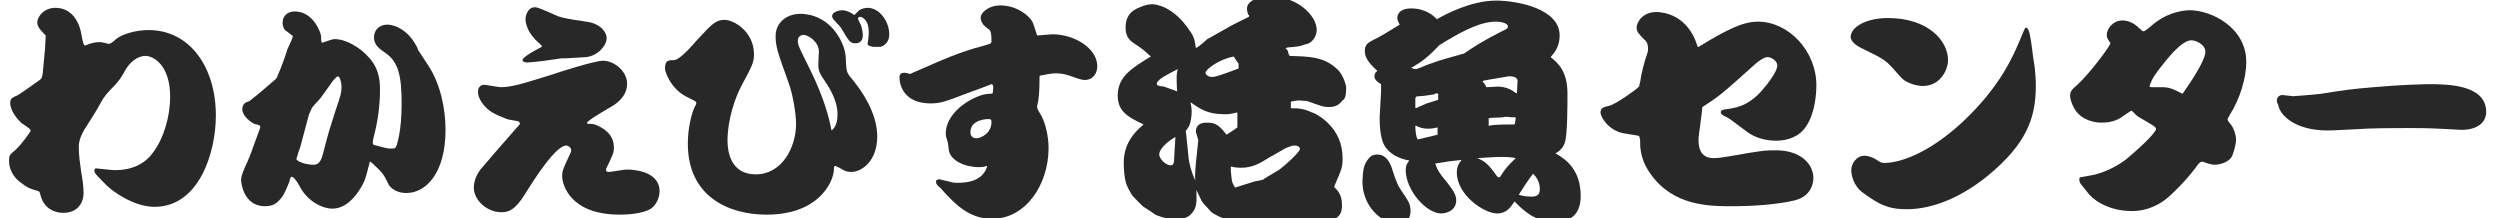
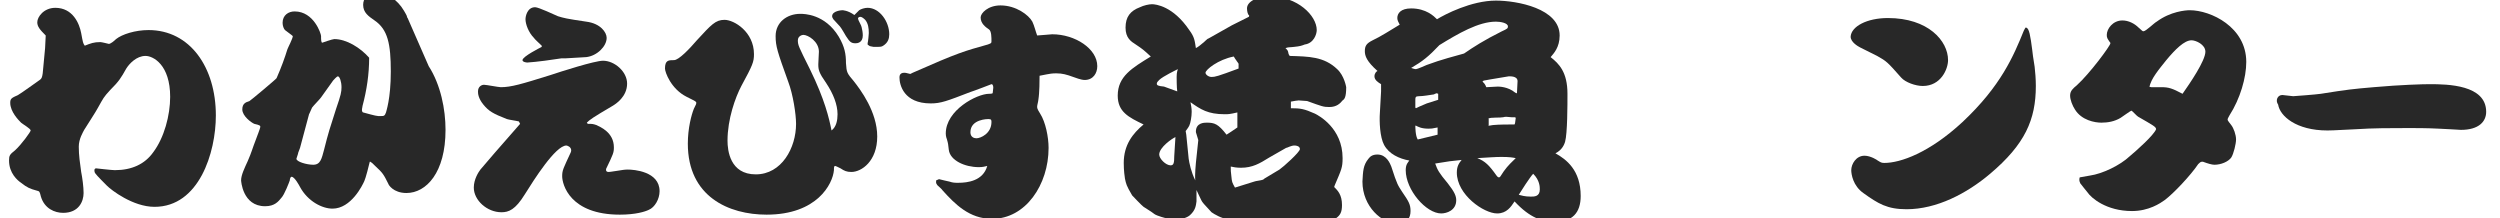
<svg xmlns="http://www.w3.org/2000/svg" version="1.1" id="レイヤー_1" x="0px" y="0px" viewBox="0 0 415.8 36.3" style="enable-background:new 0 0 415.8 36.3;" xml:space="preserve">
  <style type="text/css"> .st0{fill:#282828;} </style>
  <g>
    <path class="st0" d="M7.5,8c0-0.4,0.1-1.6,0.1-2c0,0,0-0.1,0-0.1c-1-1-1.4-1.5-1.4-2.2c0-0.9,1.1-2.4,3-2.4c2.9,0,4,2.6,4.3,4.2 c0.3,1.6,0.3,1.7,0.6,2.1c1-0.4,1.5-0.6,2.6-0.6c0.2,0,1.4,0.3,1.4,0.3c0.3,0,0.9-0.5,1.2-0.8c1-0.8,3.2-1.5,5.4-1.5 c6.9,0,11.2,6.2,11.2,14.2c0,6.2-2.8,15.2-10.2,15.2c-3.6,0-7.2-2.8-7.9-3.5c-0.3-0.3-1.7-1.7-1.9-2c-0.2-0.2-0.2-0.5-0.2-0.6 c0,0,0-0.3,0.3-0.3c0,0,2.6,0.3,3.1,0.3c2.8,0,5-1,6.4-3c1.8-2.4,2.8-6.1,2.8-9.2c0-5.3-2.8-6.8-4.1-6.8c-1.5,0-2.7,1.3-3.2,2.1 c-0.9,1.6-1.2,2.1-2.7,3.6c-1.1,1.2-1.1,1.3-2,2.9c-0.3,0.6-2,3.2-2.3,3.7c-0.2,0.4-0.9,1.5-0.9,2.8c0,1.4,0.2,2.8,0.4,4.2 c0.2,1,0.4,2.5,0.4,3.5c0,1.4-0.8,3.3-3.4,3.3c-1.4,0-3.1-0.7-3.7-2.7c-0.2-0.8-0.2-0.9-0.7-1c-1.1-0.3-1.6-0.5-2.6-1.3 c-0.6-0.4-2-1.6-2-3.7c0-0.8,0.1-1,1-1.7c1.1-1,2.6-3.1,2.6-3.3c0-0.3-1.4-1.1-1.6-1.3c-0.4-0.4-1.8-1.8-1.8-3.3 c0-0.7,0.2-0.8,1.3-1.3c0.4-0.2,3.3-2.3,3.6-2.5c0.3-0.2,0.4-0.4,0.5-1.1L7.5,8z" />
-     <path class="st0" d="M71.3,11c2,3.1,2.8,7.2,2.8,10.6c0,7.1-3.2,10.5-6.5,10.5c-2.2,0-3-1.4-3-1.5c-0.8-1.6-0.9-1.8-2.2-3 c-0.5-0.5-0.5-0.5-0.8-0.7l-0.1,0c-0.1,0.5-0.7,2.8-0.9,3.2c-0.3,0.7-2.2,4.6-5.3,4.6c-1.7,0-4.1-1.2-5.4-3.6 c-0.1-0.2-0.9-1.7-1.4-1.7c-0.2,0-0.3,0.4-0.3,0.6c-0.1,0.3-0.9,2.4-1.4,2.9c-0.5,0.6-1.1,1.4-2.7,1.4c-3.8,0-4-4.3-4-4.3 c0-0.9,0.6-2.1,1.1-3.2c0.7-1.6,0.7-1.9,1.4-3.7c0.1-0.3,0.7-1.8,0.7-2c0-0.2-0.1-0.3-1-0.5c-0.5-0.2-2-1.3-2-2.4 c0-1,0.6-1.2,1.2-1.4c0.2-0.1,4.5-3.7,4.5-3.8c0.8-1.8,1.4-3.5,1.8-4.8c0.1-0.3,0.9-1.8,0.9-2.2V6c-0.2-0.2-1.2-0.9-1.3-1 c-0.2-0.2-0.4-0.7-0.4-1.2c0-1.3,1-1.9,2-1.9c3.2,0,4.4,3.7,4.4,4.1c0,0.5,0,1.1,0.2,1.1c0,0,1.7-0.6,2-0.6c2,0,4.3,1.4,5.8,3.1 c1.8,2,1.8,4.2,1.8,5.4c0,2.7-0.4,5.4-1.1,8c0,0.2-0.1,0.4-0.1,0.7c0,0.2,0.1,0.4,0.2,0.4c0.4,0.1,2.1,0.6,2.5,0.6 c0.3,0,0.4,0,0.5,0c0.4,0,0.6,0,0.8-0.6c0-0.1,0.8-2.2,0.8-6.8s-0.5-7-2.7-8.5c-1-0.7-1.9-1.3-1.9-2.6c0-1.1,0.8-2.1,2.2-2.1 c1.6,0,3.5,1.2,4.6,3.1c0.1,0.2,0.5,0.8,0.5,1c0,0.1,0.1,0.2,0.1,0.2L71.3,11z M53.4,16.2c-0.2,0.3-1.3,1.4-1.5,1.7 c-0.1,0.2-0.4,0.9-0.4,0.9c0,0.1-0.1,0.1-0.1,0.2l-1.5,5.6l-0.3,0.8c0,0.2-0.3,0.9-0.3,1c0,0.5,1.7,1,2.8,1c1.2,0,1.4-1,1.8-2.5 c0.7-2.8,1-3.7,2-6.8c0.8-2.3,0.9-2.8,0.9-3.6c0-0.9-0.3-1.8-0.6-1.8c-0.2,0-0.7,0.6-0.8,0.7L53.4,16.2z" />
+     <path class="st0" d="M71.3,11c2,3.1,2.8,7.2,2.8,10.6c0,7.1-3.2,10.5-6.5,10.5c-2.2,0-3-1.4-3-1.5c-0.8-1.6-0.9-1.8-2.2-3 c-0.5-0.5-0.5-0.5-0.8-0.7l-0.1,0c-0.1,0.5-0.7,2.8-0.9,3.2c-0.3,0.7-2.2,4.6-5.3,4.6c-1.7,0-4.1-1.2-5.4-3.6 c-0.1-0.2-0.9-1.7-1.4-1.7c-0.2,0-0.3,0.4-0.3,0.6c-0.1,0.3-0.9,2.4-1.4,2.9c-0.5,0.6-1.1,1.4-2.7,1.4c-3.8,0-4-4.3-4-4.3 c0-0.9,0.6-2.1,1.1-3.2c0.7-1.6,0.7-1.9,1.4-3.7c0.1-0.3,0.7-1.8,0.7-2c0-0.2-0.1-0.3-1-0.5c-0.5-0.2-2-1.3-2-2.4 c0-1,0.6-1.2,1.2-1.4c0.2-0.1,4.5-3.7,4.5-3.8c0.8-1.8,1.4-3.5,1.8-4.8c0.1-0.3,0.9-1.8,0.9-2.2V6c-0.2-0.2-1.2-0.9-1.3-1 c-0.2-0.2-0.4-0.7-0.4-1.2c0-1.3,1-1.9,2-1.9c3.2,0,4.4,3.7,4.4,4.1c0,0.5,0,1.1,0.2,1.1c0,0,1.7-0.6,2-0.6c2,0,4.3,1.4,5.8,3.1 c0,2.7-0.4,5.4-1.1,8c0,0.2-0.1,0.4-0.1,0.7c0,0.2,0.1,0.4,0.2,0.4c0.4,0.1,2.1,0.6,2.5,0.6 c0.3,0,0.4,0,0.5,0c0.4,0,0.6,0,0.8-0.6c0-0.1,0.8-2.2,0.8-6.8s-0.5-7-2.7-8.5c-1-0.7-1.9-1.3-1.9-2.6c0-1.1,0.8-2.1,2.2-2.1 c1.6,0,3.5,1.2,4.6,3.1c0.1,0.2,0.5,0.8,0.5,1c0,0.1,0.1,0.2,0.1,0.2L71.3,11z M53.4,16.2c-0.2,0.3-1.3,1.4-1.5,1.7 c-0.1,0.2-0.4,0.9-0.4,0.9c0,0.1-0.1,0.1-0.1,0.2l-1.5,5.6l-0.3,0.8c0,0.2-0.3,0.9-0.3,1c0,0.5,1.7,1,2.8,1c1.2,0,1.4-1,1.8-2.5 c0.7-2.8,1-3.7,2-6.8c0.8-2.3,0.9-2.8,0.9-3.6c0-0.9-0.3-1.8-0.6-1.8c-0.2,0-0.7,0.6-0.8,0.7L53.4,16.2z" />
    <path class="st0" d="M86.3,20.2c-0.3-0.1-1.8-0.3-2-0.4c-2.3-0.9-3-1.3-3.9-2.4c-0.9-1.1-0.9-1.9-0.9-2.2c0-0.8,0.6-1.1,1-1.1 c0.4,0,2.4,0.4,2.8,0.4c1.7,0,3.4-0.5,8.2-2c1.8-0.6,7.4-2.4,8.8-2.4c1.9,0,4,1.8,4,3.8c0,2.2-1.9,3.4-2.4,3.7 c-3.4,2-3.8,2.3-4.3,2.8c0.1,0.2,0.2,0.2,0.3,0.2c0.6,0,0.7,0,1.3,0.2c0.6,0.3,2.9,1.2,2.9,3.7c0,0.9-0.1,1.1-1.3,3.6 c0,0,0,0.2,0,0.2c0,0.2,0.2,0.3,0.4,0.3c0.4,0,1.3-0.2,1.5-0.2c0.7-0.1,1.1-0.2,1.7-0.2c1,0,5.3,0.3,5.3,3.6c0,1.3-0.8,2.7-1.8,3.1 c-0.6,0.3-2.2,0.8-4.8,0.8c-8.3,0-9.6-5-9.6-6.4c0-1,0.2-1.3,1.4-3.9c0.1-0.2,0.1-0.4,0.1-0.4c0-0.6-0.7-0.8-0.8-0.8 c-1.8,0-5.4,5.7-6.9,8.1c-1.6,2.6-2.7,3-3.9,3c-2.4,0-4.6-2-4.6-4.1c0-1.4,0.8-2.6,1.1-3c0.3-0.4,2.1-2.4,2.4-2.8l4.2-4.8 L86.3,20.2z M90.1,7.6c-0.2-0.2-1.3-1.2-1.3-1.3c-0.9-0.9-1.4-2.3-1.4-3.1c0-0.5,0.3-2,1.6-2c0.6,0,3.3,1.3,3.8,1.5 c1,0.3,1.3,0.4,4.7,0.9c2.4,0.3,3.4,1.8,3.4,2.7c0,1.4-1.6,3-3.4,3.2l-3.4,0.2l-0.7,0l-2.8,0.4c-0.7,0.1-2.6,0.3-2.9,0.3 c-0.2,0-0.8-0.1-0.8-0.4c0-0.6,3-2.1,3.2-2.2V7.6z" />
    <path class="st0" d="M125.4,9c0,1.3-0.2,1.8-2.1,5.3c-1,1.9-2.3,5.5-2.3,9.1c0,1.6,0.4,5.6,4.7,5.6c4.3,0,6.7-4.4,6.7-8.4 c0-1.6-0.5-4.9-1.3-7c-1.8-5-2.1-5.9-2.1-7.6c0-2.3,1.9-3.7,4.1-3.7c0.6,0,4.1,0,6.4,3.8c1,1.7,1.2,2.9,1.2,4.4 c0.1,1.6,0.2,1.7,1.3,3c1.1,1.4,3.9,5.1,3.9,9.2c0,4.1-2.6,5.9-4.3,5.9c-0.8,0-1.2-0.2-1.8-0.6c-0.2-0.1-0.8-0.4-0.9-0.4 c-0.2,0-0.2,0.3-0.2,0.7c-0.2,2.3-2.8,7.4-11.2,7.4c-6.3,0-13.1-3-13.1-11.8c0-2.6,0.6-4.8,1-5.8c0.4-0.8,0.4-0.8,0.4-1 c0-0.2,0-0.2-1.6-1c-2.6-1.3-3.6-4.1-3.6-4.7c0-1.4,0.6-1.4,1.5-1.4c0.8,0,2.6-1.9,3.8-3.3c2.4-2.6,3.1-3.4,4.6-3.4 C122.1,3.3,125.4,5.3,125.4,9z M139.3,19c0-1.6-0.7-3.4-1.9-5.2c-1.2-1.7-1.3-2.2-1.3-3.1c0-0.4,0.1-1.8,0.1-2.1 c0-1.7-1.8-2.8-2.6-2.8c-0.2,0-0.9,0.2-0.9,0.9c0,0.8,0.1,1,2,4.8c2.5,5.1,3.2,8.2,3.6,10.2C139.1,21.1,139.3,20,139.3,19z M144.8,7.7c-0.2,0-0.3-0.2-0.4-0.2s-0.1-0.2-0.1-0.3c0.1-0.3,0.2-1.6,0.2-1.7c0-0.8-0.1-1.6-0.6-2.2c-0.3-0.3-0.6-0.5-0.8-0.5 c-0.2,0-0.4,0.1-0.4,0.3c0,0.2,0.6,1.2,0.6,1.4c0.1,0.4,0.2,0.9,0.2,1.4c0,1.2-0.9,1.3-1.2,1.3c-0.8,0-1-0.3-1.6-1.2 c0,0-0.8-1.4-1-1.6c-0.2-0.2-0.9-1-1.1-1.2c-0.1-0.2-0.2-0.3-0.2-0.5c0-0.9,1.6-1,1.7-1c0,0,0.9,0,2,0.8c0.1-0.1,0.7-0.7,0.8-0.8 c0.3-0.2,0.9-0.4,1.4-0.4c2,0,3.6,2.3,3.6,4.4c0,0.7-0.2,1.4-1,1.9c-0.3,0.2-0.4,0.2-1.6,0.2L144.8,7.7z" />
    <path class="st0" d="M151.8,12.1c7.7-3.4,8.6-3.6,12.5-4.7c0.5-0.2,0.6-0.2,0.6-0.5c0-0.7,0-1.7-0.4-2c-0.6-0.4-1.4-1-1.4-2 c0-0.7,1.2-2,3.3-2c2.6,0,4.7,1.6,5.3,2.7c0.3,0.6,0.6,1.8,0.8,2.3c0.4,0,2.2-0.2,2.5-0.2c3.8,0,7.5,2.4,7.5,5.3 c0,1.2-0.7,2.3-2.1,2.3c-0.6,0-1.6-0.4-1.9-0.5c-1.1-0.4-1.8-0.6-2.8-0.6c-0.7,0-0.8,0-2.8,0.4c0,0.6,0,2.8-0.2,4 c0,0.2-0.2,0.9-0.2,1.1c0,0.3,0,0.4,0.5,1.2c0.9,1.4,1.4,3.9,1.4,5.7c0,6.1-3.8,11.8-9.4,11.8c-3.8,0-6.2-2.5-8.2-4.7 c-0.1-0.2-0.8-0.8-0.9-0.9c-0.3-0.4-0.2-0.5-0.2-0.8c0.3-0.1,0.4-0.2,0.5-0.2c0,0,1.6,0.4,1.7,0.4c0.6,0.2,0.9,0.2,1.5,0.2 c1.5,0,4.1-0.3,4.8-2.8c-0.4,0.1-0.8,0.2-1.4,0.2c-2.3,0-4.8-1.1-5-2.9c-0.1-0.9-0.1-1-0.3-1.7c-0.2-0.5-0.2-0.9-0.2-1 c0-3.9,5.2-6.6,7.2-6.6c0.1,0,0.5,0,0.6-0.1c0-0.2,0.1-0.6,0.1-0.9c0-0.1,0-0.6-0.3-0.6c0,0-3.1,1.2-3.5,1.3 c-3.9,1.5-4.9,1.9-6.6,1.9c-4.5,0-5.2-3.1-5.2-4.3c0-0.2,0-0.8,0.8-0.8c0.2,0,0.2,0,1,0.2L151.8,12.1z M164.9,20.3 c0-0.3,0-0.5-0.5-0.5c-0.1,0-3,0-3,2.2c0,0.8,0.6,1,1,1C163.1,23,164.9,22.2,164.9,20.3z" />
    <path class="st0" d="M204.9,4.2l2.8-1.4c0.1-0.2,0.1-0.2-0.1-0.4c-0.2-0.4-0.2-1-0.2-1c0-1.2,1.8-2,3.8-2c4.6,0,7.8,3.2,7.8,5.6 c0,0.7-0.5,2.2-2,2.4c-0.5,0.2-0.8,0.3-1.8,0.4c-0.8,0.1-0.8,0-1.4,0.2c0.4,0.4,0.4,0.4,0.5,0.9c0,0.1,0.1,0.2,0.2,0.4 c3.2,0.1,5.7,0.1,7.9,2.2c1.2,1.1,1.5,3,1.5,3c0,1.7-0.3,2-0.6,2.2c-0.4,0.5-1,1.1-2.2,1.1c-1,0-1.2-0.1-3.7-1 c-1.2-0.1-1.3-0.1-1.4-0.1c-0.2,0-0.8,0.1-1.3,0.2c0,0.2,0,1,0,1.1c1.6,0,2.2,0.1,4,0.9c0.6,0.3,4.6,2.4,4.6,7.4 c0,1.6-0.2,1.9-1.3,4.5c0,0-0.1,0.3-0.1,0.3c0.6,0.6,1.3,1.3,1.3,3c0,1.2-0.3,1.7-1,2.2c-0.8,0.6-1,0.7-2.7,0.8c-0.1,0-0.2,0-0.2,0 l-4.4-0.7l-0.4,0l-3.6,0l-3.6,0.3c-0.2-0.1-0.2-0.1-1.2-0.2l-0.9-0.2c0,0-0.9,0.1-1.1,0.1c-0.8,0-2.2-0.8-2.6-1.1 c-1.3-1.4-1.5-1.6-1.7-2c-0.5-1-0.5-1.1-0.8-1.7c0,0.3,0,1.6,0,1.9c-0.1,0.6-0.1,1.4-1.1,2.3c-0.7,0.6-2,0.7-2.1,0.7 c-0.5,0-1.3-0.1-1.8-0.2c-0.1,0-1.6-0.4-2-0.7c-0.8-0.6-0.9-0.6-1.8-1.2c-0.3-0.2-1.8-1.8-1.9-1.9c-1-1.7-1-1.9-1.2-2.8 c-0.2-1.3-0.2-2.3-0.2-2.6c0-3,1.5-4.9,3.3-6.4c-2.5-1.2-4.3-2.1-4.3-4.8c0-3.2,2.4-4.6,5.5-6.5c-1.2-1.1-1.3-1.2-2.5-2 c-0.8-0.5-1.7-1.1-1.7-2.8c0-1.8,0.8-2.8,2.4-3.4c0.6-0.3,1.5-0.5,2-0.5c0.6,0,3.5,0.3,6.2,4.3c0.9,1.2,0.9,1.8,1.1,3 c0.4-0.2,1-0.7,1.1-0.8c0.2-0.1,0.8-0.8,1-0.8L204.9,4.2z M192.8,13.3c-0.2,0.2-0.4,0.4-0.4,0.6c0,0.3,0.2,0.4,1.2,0.5 c0.6,0.2,1.6,0.6,2.2,0.8c-0.1-0.6-0.1-2.3-0.1-2.4c0-0.3,0-0.7,0.2-1.3C195.7,11.6,193.4,12.7,192.8,13.3z M192.8,25.7 c0,0.7,1.1,1.8,1.9,1.8c0.5,0,0.6-0.4,0.6-1.5c0-0.5,0.2-2.8,0.2-3.2C195,23,192.8,24.5,192.8,25.7z M197.7,26.4 c0.1,0.7,0.4,2.2,1.1,3.6c-0.1-1,0.1-2.8,0.1-2.9l0.4-3.8c-0.3-1.1-0.4-1.2-0.4-1.4c0-1.5,1.4-1.5,1.8-1.5c1.3,0,1.9,0.2,3.3,2 c0.2-0.1,1.2-0.8,1.8-1.2l0-2.5c-1.3,0.3-1.5,0.3-2.1,0.3c-2.8,0-4-0.8-5.7-2c0.1,0.5,0.2,1,0.2,1.6c0,0.8-0.2,1.9-0.4,2.3 c-0.2,0.4-0.4,0.6-0.6,0.9l0.1,0.6L197.7,26.4z M205.6,10c-0.2-0.2-0.3-0.5-0.4-0.6c-2.6,0.5-4.7,2.2-4.7,2.7c0,0.3,0.5,0.7,1,0.7 c0.6,0,1-0.1,4.5-1.4c0-0.4,0-0.4,0-0.7C206.1,10.6,205.6,10.1,205.6,10z M212.8,28.2c0.6-0.4,3.4-2.9,3.4-3.4 c0-0.5-0.6-0.6-0.9-0.6c-0.6,0-1.2,0.4-1.4,0.4l-2.8,1.6c-1.6,1-2.8,1.7-4.7,1.7c-0.7,0-1.3-0.1-1.7-0.2c0,0.7,0,0.8,0.1,1.6 c0.1,1,0.1,1,0.6,1.9c0.4-0.1,2.8-0.9,3.2-1c0.2-0.1,1.2-0.2,1.4-0.3c0,0,0.1,0,0.3-0.2L212.8,28.2z" />
    <path class="st0" d="M227.6,26.4c0.3-0.4,0.7-0.7,1.5-0.7c1.5,0,2.1,1.5,2.3,2c1,3.1,1.1,3.1,1.8,4.2c1.1,1.6,1.4,2.1,1.4,3.2 c0,1.2-0.6,2.1-2.2,2.1c-2.5,0-5.8-2.8-5.8-7C226.7,28.5,226.7,27.5,227.6,26.4z M229.7,15.2V14c-0.5-0.3-1.1-0.7-1.1-1.3 c0-0.5,0.3-0.8,0.5-0.9c-1.8-1.6-2.1-2.5-2.1-3.3c0-0.9,0.3-1.3,1.3-1.8c1.3-0.6,3-1.7,4.5-2.6c-0.2-0.4-0.4-0.7-0.4-1.1 c0-0.8,0.6-1.6,2.3-1.6c2.5,0,3.8,1.3,4.3,1.8c1.3-0.8,5.7-3.1,9.8-3.1c3.5,0,10.6,1.3,10.6,5.8c0,2-1,3-1.5,3.6 c1.4,1.1,2.8,2.5,2.8,6.1c0,1.8,0,6.6-0.4,8c-0.1,0.3-0.4,1.3-1.6,1.9c1.8,1,4.2,2.8,4.2,7.1c0,2.8-1.4,4.3-4.3,4.3 c-2,0-4.1-0.6-6.7-3.4c-0.6,0.9-1.3,2-2.9,2c-2.2,0-6.7-3.1-6.7-6.8c0-1.1,0.4-1.6,0.8-2.1c-1.9,0.2-2,0.2-4.4,0.6 c0.4,1.1,0.6,1.5,2.1,3.3c1.1,1.4,1.4,2.1,1.4,2.8c0,1.7-1.6,2.2-2.5,2.2c-2.5,0-5.9-3.9-5.9-7.2c0-1,0.4-1.3,0.6-1.6 c-1.7-0.3-3.4-1.1-4.2-2.6c-0.7-1.3-0.8-3.9-0.7-5.3L229.7,15.2z M235.5,11.5c0.2,0,1.6-0.6,1.8-0.7c2.4-0.9,4.8-1.5,6.2-1.9 c1.6-1.1,3.3-2.2,6.3-3.7c0.9-0.4,1-0.5,1-0.8c0-0.6-1.3-0.8-2-0.8c-2.9,0-6.3,2-9.4,3.9c-1.8,1.9-2.8,2.7-4.7,3.8 C235,11.4,235.3,11.5,235.5,11.5z M239.2,15.6c-0.1,0-0.2-0.1-0.2-0.1s-0.4,0.1-0.5,0.2c-0.7,0.1-1.8,0.3-2.5,0.3 c-0.6,0-0.6,0.2-0.6,0.7v1.2l0.1,0.1c0.4-0.2,0.6-0.3,1.8-0.8c0.3-0.1,1.6-0.5,1.9-0.6L239.2,15.6z M239.1,22.4c0-0.5,0-0.6,0-1.2 c-0.9,0.2-1.1,0.2-1.5,0.2c-1.2,0-1.7-0.3-2.1-0.5l-0.1,0c0,0.2,0,1.7,0.4,2.3L239.1,22.4z M249.7,26.1c-1,0-2.3,0.1-4,0.2 c1.3,0.5,2,1.2,3.2,2.9c0.1,0.1,0.2,0.3,0.4,0.3s0.2-0.1,0.8-1c0.7-1,1.5-1.7,2-2.2C251.6,26.2,251.1,26.1,249.7,26.1z M252.2,15.5 l0.1,0c0-0.5,0.1-1.5,0.1-2c0-0.9-1.3-0.8-1.5-0.8l-3,0.5l-1.1,0.2l-0.2,0.1v0.1c0.3,0.3,0.4,0.4,0.6,0.9c0.3,0,1.7-0.1,1.9-0.1 s1.7,0,2.9,1L252.2,15.5z M247.5,20.8c0,0,0.1,0.1,0.2,0.1c0.1,0,0.5-0.1,0.6-0.1c1-0.1,2.6-0.1,3.6-0.1c0.1-0.2,0.1-0.3,0.2-1.1 c-0.1-0.1-0.1-0.1-0.2-0.1s-0.4,0-0.5,0c-0.9-0.1-1-0.1-1.4,0c-0.4,0.1-2.1,0-2.4,0.2c0,0-0.1,0.1,0,0.1V20.8z M252.6,32.4 c0.4,0.1,1,0.3,2,0.3c0.6,0,1.5,0,1.5-1.2c0-0.4,0-1.5-1.1-2.6C254.5,29.4,252.9,31.9,252.6,32.4z" />
-     <path class="st0" d="M292.4,3.6c5,0,9.7,4.8,9.7,10.6c0,1.3-0.2,4.6-1.7,6.8c-1.1,1.7-3,2.4-5,2.4c-1.8,0-3.6-0.5-5-1.6 c-2.5-1.9-2.8-2.1-3.2-2.3c-0.9-0.4-1-0.6-1-0.9c0-0.2,0.2-0.3,0.6-0.4c1.6-0.2,3.8-0.4,6.2-3.1c0.9-1,2.6-3.2,2.6-4.2 c0-0.8-1-1.4-1.6-1.4c-0.6,0-1.4,0.6-1.9,1c-5.9,5.3-6.3,5.6-8.8,7.2c-0.2,0.1-0.2,0.2-0.2,0.3c0,0.8-0.6,4.4-0.6,5.2 c0,1,0.1,3.1,2.5,3.1c0.7,0,1.4-0.1,2.6-0.3c5.7-1,5.9-1,7.8-1c4.1,0,6.2,2.3,6.2,4.6c0,0.5-0.1,2.9-3,3.7c-2.8,0.7-7,1-10.4,1 c-3.9,0-9.9,0-13.7-5.4c-1.3-1.8-1.6-3.4-1.7-4.6c0-1.1,0-1.2-0.2-1.7c-0.4-0.1-0.6-0.1-2.4-0.4c-2.6-0.4-4-2.7-4-3.5 c0-0.8,0.6-0.9,1.4-1.1c1.1-0.2,4.8-2.9,5-3.2c0.1-0.2,0.1-0.6,0.2-0.8c0.2-1.5,0.6-3,1.2-4.8c0.1-0.3,0.1-0.5,0.1-0.8 c0-0.6-0.2-1.1-0.6-1.4c-0.8-0.8-1.3-1.3-1.3-2c0-0.8,0.9-2.6,3.3-2.6c1.2,0,5.2,0.5,6.8,5.6c0,0.2,0.1,0.2,0.2,0.2 C287.1,5,289.8,3.6,292.4,3.6z" />
    <path class="st0" d="M314,3c6.7,0,10,3.8,10,7c0,1.5-1.2,4.3-4.2,4.3c-1.2,0-2.9-0.6-3.6-1.4c-2.3-2.6-2.4-2.7-4-3.6 c-0.4-0.2-2.4-1.2-2.8-1.4c-0.4-0.2-1.6-0.9-1.6-1.8C307.9,4.4,310.5,3,314,3z M338,8.3c0.1,0.8,0.1,1,0.4,2.8 c0.1,0.8,0.2,2.1,0.2,3.2c0,5.6-1.8,9.7-7.6,14.6c-3.9,3.3-8.9,5.9-13.9,5.9c-3.2,0-4.7-0.9-7.2-2.7c-1.7-1.2-2-3.1-2-3.8 c0-1,0.8-2.4,2.2-2.4c1,0,2.1,0.7,2.2,0.8c0.5,0.3,0.6,0.4,1.1,0.4c2.7,0,7.5-1.7,13-6.8c6.4-6,8.5-11,10.2-15.2 c0.2-0.4,0.3-0.6,0.4-0.5C337.5,4.7,337.7,6,338,8.3z" />
    <path class="st0" d="M347.6,29.2c2.1-0.3,5-1.7,6.6-3.2c1.2-1,4-3.5,4.4-4.5c0-0.4-0.4-0.6-3-2.1c-0.2-0.1-1-1-1.1-1 c-0.1,0-1.5,1-1.8,1.2c-1,0.6-2.1,0.8-3.2,0.8c-1.1,0-3.3-0.4-4.4-2.2c-0.4-0.6-0.8-1.6-0.8-2.3c0-0.8,0.5-1.2,1.1-1.7 c2.2-2,5.6-6.6,5.6-7c0-0.1,0-0.1-0.1-0.2c-0.4-0.6-0.5-0.7-0.5-1.2c0-1,1-2.4,2.6-2.4c1,0,2,0.5,2.7,1.2c0.6,0.5,0.6,0.6,0.8,0.6 c0.4,0,1.8-1.4,2.2-1.6c2.3-1.7,4.8-1.9,5.5-1.9c3.5,0,9.4,2.8,9.4,8.6c0,2.6-1,6.1-2.8,8.9c-0.2,0.4-0.3,0.5-0.3,0.7 c0,0.2,0.4,0.6,0.6,0.9c0.4,0.5,0.8,1.6,0.8,2.4c0,0.7-0.4,2.4-0.8,3c-0.5,0.7-1.7,1.2-2.8,1.2c-0.4,0-1.1-0.2-1.9-0.5 c-0.1,0-0.2,0-0.2,0c-0.2,0-0.4,0.2-0.6,0.4c-1.2,1.8-4.1,4.9-5.6,6c-0.7,0.5-2.6,1.8-5.4,1.8c-4.3,0-6.8-2.2-7.4-3.1 c-0.2-0.2-1.1-1.4-1.2-1.5c-0.2-0.4-0.2-0.7-0.1-1C346.4,29.4,346.5,29.4,347.6,29.2z M357.8,14.5c0.1,0,1.5,0,1.7,0 c1.2,0,1.8,0.2,3.5,1.1c1.2-1.7,3.8-5.5,3.8-7c0-1.2-1.6-1.9-2.3-1.9c-1.2,0-2.7,1.5-4.2,3.3c-1.1,1.4-2.6,3.1-2.8,4.5 C357.5,14.4,357.7,14.5,357.8,14.5z" />
    <path class="st0" d="M379.6,15.8c0.3,0,1.5,0.2,1.8,0.2c0.2,0,4-0.3,4.6-0.4c4.4-0.7,5.3-0.8,8.8-1.1c4.5-0.4,8.2-0.5,9.3-0.5 c3,0,9.4,0.1,9.4,4.6c0,1.6-1.2,3-4.2,3c-0.3,0-3.1-0.2-3.7-0.2c-1.9-0.1-3.9-0.1-4.9-0.1c-3,0-6,0-9,0.2c-4,0.2-4,0.2-4.6,0.2 c-5.2,0-7.9-2.4-8.2-4.3C378.4,16.7,378.8,15.8,379.6,15.8z" />
  </g>
</svg>